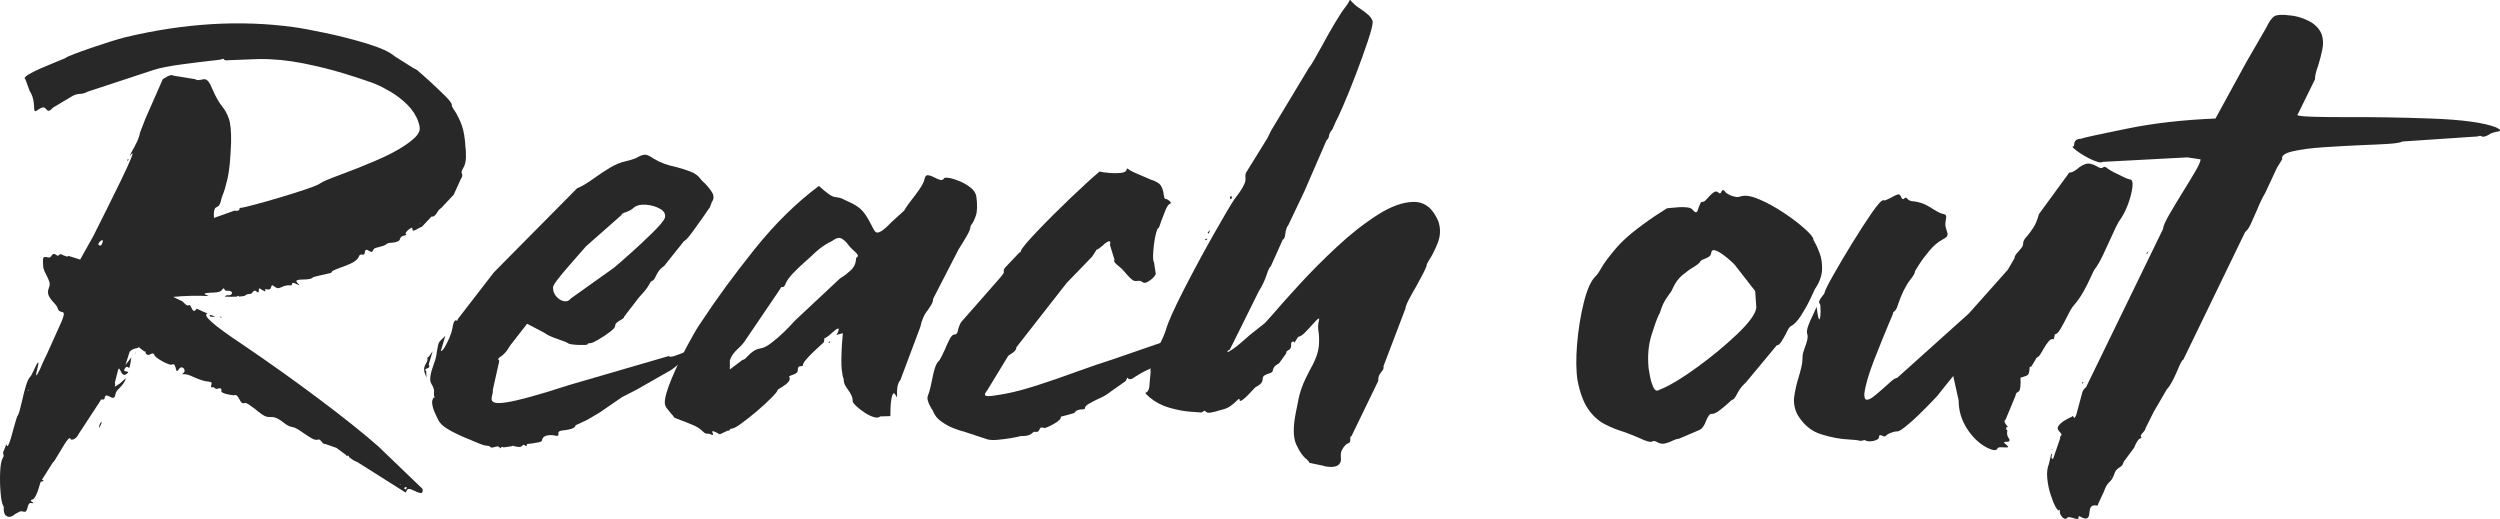
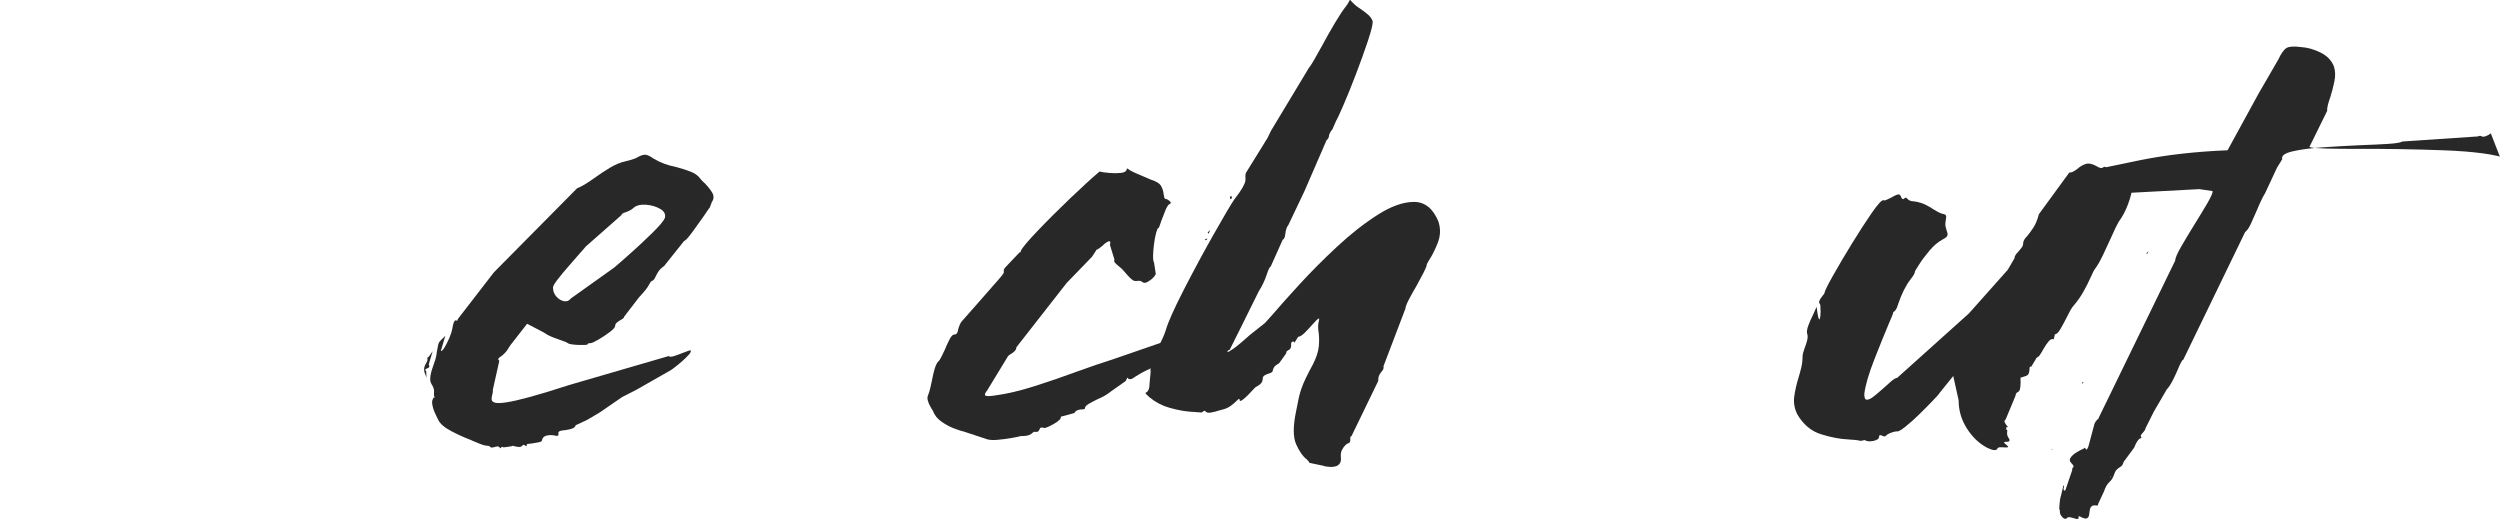
<svg xmlns="http://www.w3.org/2000/svg" id="Layer_2" data-name="Layer 2" viewBox="0 0 868.41 180.26">
  <defs>
    <style>
      .cls-1 {
        fill: #282828;
        stroke-width: 0px;
      }
    </style>
  </defs>
  <g id="Layer_3" data-name="Layer 3">
    <g>
-       <path class="cls-1" d="M8.79,27.57c-.46-.39-.13-.93.98-1.61,1.11-.68,2.55-1.42,4.35-2.2,1.79-.78,3.5-1.5,5.13-2.15,1.11-.45,2.02-.83,2.73-1.12.72-.29,1.11-.5,1.17-.63.2-.13,1.09-.5,2.69-1.12,1.59-.62,3.53-1.32,5.81-2.1,2.28-.78,4.51-1.51,6.69-2.2,2.18-.68,3.92-1.19,5.22-1.51,20.44-4.88,39.91-6.05,58.4-3.52,2.47.33,6.18,1.01,11.13,2.05,4.95,1.04,9.77,2.28,14.45,3.71,4.69,1.43,7.88,2.9,9.57,4.39l6.35,4,1.46.78.29.29c.72.59,2,1.73,3.86,3.42,1.86,1.69,3.65,3.39,5.37,5.08,1.72,1.69,2.55,2.8,2.49,3.32-.07.26.16.78.68,1.56.72.98,1.48,2.38,2.29,4.2.81,1.82,1.35,4.07,1.61,6.74.06.39.1.85.1,1.37.2,1.37.28,2.82.24,4.35-.03,1.53-.38,2.82-1.03,3.86-.2.33-.33.59-.39.78-.07.2-.1.38-.1.54s.03.31.1.44c.06.13.11.26.15.39.03.13.02.33-.05.59-.07.26-.23.59-.49.98l-2.44,5.37-4.3,4.59c-.52.33-.98.81-1.37,1.46-.26.46-.55.85-.88,1.17s-.72.46-1.17.39l-3.32,3.52-1.07.49c-.33.2-.6.36-.83.49-.23.13-.46.23-.68.29-.23.07-.41.08-.54.05-.13-.03-.2-.21-.2-.54.06-.33-.03-.46-.29-.39-.26.07-.57.24-.93.54-.36.29-.65.59-.88.88-.23.29-.31.5-.24.63.26.2.34.33.24.39-.1.07-.28.13-.54.2-.33.07-.63.16-.93.29-.29.13-.5.36-.63.68-.13.59-.47.98-1.03,1.17-.55.2-1.16.33-1.81.39-.52,0-.96.05-1.32.15-.36.1-.67.28-.93.54-.13.13-.36.24-.68.34-.33.1-.72.21-1.17.34-.59.13-1.12.28-1.61.44-.49.16-.77.41-.83.73-.2.46-.42.67-.68.63-.26-.03-.52-.15-.78-.34-.26-.13-.49-.24-.68-.34s-.38-.06-.54.1-.28.54-.34,1.12c-.07.26-.18.41-.34.44-.16.03-.34.02-.54-.05-.2,0-.39.02-.59.05-.2.03-.33.18-.39.44-.39.98-1.21,1.77-2.44,2.39-1.24.62-2.54,1.16-3.91,1.61-.91.33-1.69.63-2.34.93-.65.29-.98.6-.98.93l-6.25,1.46c-.33.39-.85.63-1.56.73-.72.1-1.43.15-2.15.15-.91,0-1.56.08-1.95.24-.39.16-.33.5.2,1.03.33.33.52.54.59.63.06.1.03.11-.1.05-.13-.06-.29-.13-.49-.2-.26-.13-.54-.26-.83-.39-.29-.13-.55-.2-.78-.2s-.34.13-.34.39c-.07.26-.13.41-.2.44-.07.03-.2.05-.39.05-.26-.06-.67-.06-1.22,0-.55.07-1.32.33-2.29.78-.46.2-.85.23-1.17.1-.33-.13-.62-.29-.88-.49-.2-.2-.36-.33-.49-.39-.13-.06-.26-.05-.39.05-.13.1-.23.34-.29.73-.13.39-.36.6-.68.63-.33.03-.62.02-.88-.05-.2-.06-.33-.08-.39-.05-.07.03-.1.11-.1.24.13.26.16.42.1.49s-.21.03-.44-.1c-.23-.13-.47-.26-.73-.39-.2-.13-.38-.24-.54-.34-.16-.1-.29-.15-.39-.15s-.15.03-.15.1c0,.52-.03.88-.1,1.07-.07.2-.15.28-.24.24-.1-.03-.21-.11-.34-.24-.13-.13-.28-.24-.44-.34-.16-.1-.34-.1-.54,0s-.42.31-.68.63c-.13.2-.23.33-.29.39-.46,0-.75.03-.88.1-.2,0-.39.03-.59.1-.2.07-.46.23-.78.49-.52.13-1.21.23-2.05.29,0-.13-.05-.23-.15-.29-.1-.06-.24,0-.44.2-.07,0-.13.03-.2.1-1.17.07-2.54.07-4.1,0,.06-.13.18-.24.34-.34.16-.1.34-.15.54-.15.65.07,1.11-.03,1.37-.29s.29-.54.1-.83-.68-.44-1.46-.44c-.33.07-.57.03-.73-.1-.16-.13-.28-.29-.34-.49-.07-.06-.13-.13-.2-.2-.07-.06-.16-.03-.29.1s-.33.36-.59.68c-.26.26-.75.44-1.46.54-.72.1-1.46.15-2.25.15-.65.07-1.17.11-1.56.15-.39.03-.54.13-.44.29.1.16.57.41,1.42.73-4.23-.2-8.37-.1-12.4.29,1.11.52,2.18,1.04,3.22,1.56l.59.59c.33.33.6.55.83.68.23.13.41.18.54.15.13-.03.23-.08.29-.15h.2l.2.1c.06.07.2.29.39.68.26.59.49.96.68,1.12.2.16.37.2.54.1.16-.1.31-.24.44-.44l.29-.29c1.37.65,2.6,1.21,3.71,1.66-1.95.52,2.08,4.1,12.11,10.74,8.85,5.99,17.61,12.22,26.27,18.7,8.66,6.48,15.69,12.09,21.09,16.85l15.23,14.65c.13.98-.07,1.45-.59,1.42-.52-.03-1.17-.24-1.95-.63-.65-.33-1.24-.57-1.76-.73-.52-.16-.91-.02-1.17.44l-.39.78-16.7-10.55-1.46-.68-1.46-1.07c-.07-.26-.15-.42-.24-.49-.1-.07-.18-.08-.24-.05-.07.03-.13.05-.2.05-.07.06-.13.1-.2.1s-.1-.02-.1-.05v-.24l-3.42-2.54-3.91-1.37c-.2.07-.41.02-.63-.15-.23-.16-.44-.37-.63-.63-.2-.26-.39-.47-.59-.63-.2-.16-.36-.21-.49-.15-.65.26-1.43.13-2.34-.39-.91-.52-1.89-1.14-2.93-1.86-.72-.52-1.4-.98-2.05-1.37-.65-.39-1.24-.62-1.76-.68-1.04-.2-2.05-.72-3.03-1.56-.65-.52-1.37-.99-2.15-1.42-.78-.42-1.73-.6-2.83-.54-.72.07-1.53-.21-2.44-.83-.91-.62-1.82-1.32-2.73-2.1-.78-.59-1.46-1.07-2.05-1.46s-1.01-.55-1.27-.49c-.46.2-.83.16-1.12-.1-.29-.26-.54-.62-.73-1.07-.26-.52-.54-.94-.83-1.27-.29-.33-.7-.39-1.22-.2-.07,0-.33-.03-.78-.1-.46-.06-.96-.16-1.51-.29-.55-.13-1.04-.29-1.46-.49-.42-.2-.6-.42-.54-.68.06-.33.05-.55-.05-.68-.1-.13-.24-.2-.44-.2s-.39.03-.59.1c-.2.07-.39.1-.59.1s-.36-.06-.49-.2c-.26-.26-.49-.39-.68-.39h-.49c-.07.07-.13.1-.2.1s-.1-.05-.1-.15.03-.24.1-.44c.2-.65.21-1.04.05-1.17-.16-.13-.5-.23-1.03-.29-.98,0-2.6-.49-4.88-1.46-1.04-.52-1.89-.85-2.54-.98-.65-.13-1.11-.16-1.37-.1-.2,0-.29-.02-.29-.05s.06-.11.2-.24.26-.23.39-.29c.26-.33.31-.68.15-1.07-.16-.39-.42-.63-.78-.73-.36-.1-.73.11-1.12.63-.2.33-.38.52-.54.59-.16.07-.28,0-.34-.2-.07-.2-.13-.42-.2-.68-.07-.46-.21-.85-.44-1.17-.23-.33-.57-.36-1.03-.1-.26.07-.85-.1-1.76-.49-.91-.39-1.79-.86-2.64-1.42-.85-.55-1.33-.99-1.46-1.32-.2-.46-.41-.68-.63-.68s-.47.07-.73.2c-.2.13-.41.23-.63.29-.23.07-.44.03-.63-.1-.2-.13-.34-.26-.44-.39-.1-.13-.15-.23-.15-.29s.03-.13.1-.2v-.15s-.03-.05-.1-.05h-.39l-2.25-1.76.29.49c-1.04.13-1.84.38-2.39.73-.55.36-.83.67-.83.93l-1.37,4.3,2.05-2.64c-.13.98-.24,1.73-.34,2.25-.1.52-.18.88-.24,1.07-.07.2-.15.29-.24.29s-.18-.03-.24-.1c-.07-.06-.16-.13-.29-.2-.13-.06-.26-.06-.39,0-.13.07-.29.23-.49.49-.2.33-.28.57-.24.73.03.16.13.26.29.29.16.03.34.05.54.05.13.07.26.11.39.15.13.03.18.1.15.2-.03.1-.18.24-.44.44-.39.33-.73.46-1.03.39-.29-.06-.54-.24-.73-.54s-.36-.6-.49-.93c-.13-.26-.24-.46-.34-.59-.1-.13-.2-.13-.29,0-.1.13-.21.46-.34.98l-.98,3.91c.13.2.18.38.15.54-.03.16-.08.31-.15.44v.24s.05.03.15,0c.1-.03.28-.15.54-.34.26-.2.62-.42,1.07-.68l2.05-1.86c-.13.65-.41,1.27-.83,1.86-.42.59-.9,1.14-1.42,1.66-.78.72-1.21,1.33-1.27,1.86-.13.65-.29,1.07-.49,1.27s-.44.24-.73.15-.6-.24-.93-.44c-.39-.2-.73-.31-1.03-.34-.29-.03-.5.24-.63.83,0,.26-.08.42-.24.49-.16.07-.34.1-.54.1-.2-.06-.36-.06-.49,0-.13.07-.2.2-.2.39l-7.42,11.33c-.39.78-.8,1.33-1.22,1.66-.42.33-.8.5-1.12.54-.33.03-.52-.02-.59-.15-.13-.46-.39-.49-.78-.1s-.85,1.01-1.37,1.86c-.52.85-1.07,1.76-1.66,2.73-.52.85-.99,1.63-1.42,2.34-.42.72-.77,1.17-1.03,1.37l-3.71,5.86c.33.13.5.23.54.29.03.06,0,.13-.1.2-.1.06-.24.1-.44.1-.13.06-.24.11-.34.15-.1.03-.15.08-.15.15-.33,1.11-.62,2.05-.88,2.83-.26.78-.55,1.46-.88,2.05-.33.59-.62.94-.88,1.07-.39.06-.62.16-.68.29-.07.13-.03.26.1.39s.29.23.49.29l.2.2c.06.06.05.11-.05.15-.1.03-.28.02-.54-.05-.46-.07-.78.06-.98.39-.2.33-.33.72-.39,1.17-.13.52-.29.93-.49,1.22s-.59.34-1.17.15c-.46-.13-.9-.08-1.32.15-.42.23-.86.47-1.32.73-.39.33-.78.59-1.17.78s-.81.26-1.27.2h.1c-.72-.2-1.17-.55-1.37-1.07-.2-.52-.29-1.04-.29-1.56.07-.52.03-.88-.1-1.07-.46-.72-.78-2.26-.98-4.64C0,168.8-.05,166.41.05,164c.1-2.41.41-4.07.93-4.98.2-.26.29-.49.29-.68s-.03-.36-.1-.49c-.06-.2-.1-.39-.1-.59s.1-.46.29-.78l.88-2.25c.13.78.33.94.59.49.26-.46.57-1.27.93-2.44.36-1.17.7-2.41,1.03-3.71.26-.98.5-1.82.73-2.54.23-.72.37-1.17.44-1.37.33-.39.62-1.09.88-2.1.26-1.01.55-2.2.88-3.56.39-1.76.81-3.4,1.27-4.93.46-1.53.94-2.59,1.46-3.17.13-.06.29-.29.49-.68l.68-1.37c.26-.59.52-1.14.78-1.66.26-.52.49-.89.68-1.12.2-.23.29-.21.29.05s-.13.91-.39,1.95c-.33,1.24-.47,1.97-.44,2.2.03.23.18.13.44-.29.26-.42.57-1.01.93-1.76.36-.75.7-1.55,1.03-2.39.33-.65.6-1.24.83-1.76.23-.52.37-.81.44-.88l5.18-11.52c.39-.98.63-1.69.73-2.15.1-.46.06-.76-.1-.93-.16-.16-.38-.24-.63-.24-.26-.06-.52-.18-.78-.34-.26-.16-.46-.47-.59-.93-.13-.52-.52-1.11-1.17-1.76-.72-.72-1.32-1.51-1.81-2.39s-.5-1.87-.05-2.98c.33-.72.36-1.45.1-2.2-.26-.75-.59-1.48-.98-2.2-.52-.91-.88-1.76-1.07-2.54-.13-1.37-.16-2.31-.1-2.83.06-.52.21-.81.44-.88.23-.06.5-.06.83,0,.26.13.55.18.88.15.33-.03.62-.28.88-.73.2-.26.37-.42.54-.49.16-.06.33-.06.49,0,.16.07.31.16.44.29.2.13.39.23.59.29.2.07.36-.03.49-.29.2-.2.42-.26.68-.2.26.07.55.2.88.39.33.13.63.24.93.34s.57.05.83-.15l4,1.27,4.59-8.2,1.07-2.15c.98-1.95,2.26-4.52,3.86-7.71,1.59-3.19,3.16-6.36,4.69-9.52,1.53-3.16,2.67-5.65,3.42-7.47.75-1.82.76-2.31.05-1.46-.39.46-.54.59-.44.39s.31-.62.63-1.27c.59-.98,1.19-2.12,1.81-3.42.62-1.3.99-2.41,1.12-3.32l1.86-4.79,6.05-13.77c.2-.13.42-.26.68-.39.46-.33.98-.6,1.56-.83.59-.23,1.14-.21,1.66.05l7.23,1.17c.46.26.88.38,1.27.34.39-.03.75-.08,1.07-.15.39-.13.78-.18,1.17-.15.39.03.8.31,1.22.83.42.52.89,1.43,1.42,2.73,1.17,2.67,2.28,4.62,3.32,5.86.98,1.17,1.76,2.59,2.34,4.25s.85,4.41.78,8.25c-.2,5.66-.6,9.83-1.22,12.5-.62,2.67-1.16,4.53-1.61,5.57-.26.65-.46,1.24-.59,1.76-.13.65-.28,1.16-.44,1.51-.16.36-.34.62-.54.78-.2.16-.36.28-.49.34-.26.07-.47.2-.63.39-.16.2-.29.55-.39,1.07-.1.52-.11,1.3-.05,2.34l7.13-2.54c.46.07.8.08,1.03.05.23-.03.39-.1.49-.2s.16-.18.2-.24c.03-.06.05-.16.05-.29v-.15s.03-.06.1-.1c.06-.03.2-.05.39-.05.39,0,1.89-.34,4.49-1.03,2.6-.68,5.6-1.53,8.98-2.54,3.38-1.01,6.43-1.97,9.13-2.88,2.7-.91,4.35-1.59,4.93-2.05.65-.52,3.03-1.53,7.13-3.03,3.71-1.37,7.71-2.96,12.01-4.79,4.3-1.82,7.78-3.65,10.45-5.47,1.89-1.3,3.19-2.39,3.91-3.27.72-.88,1.07-1.68,1.07-2.39s-.16-1.5-.49-2.34v-.1c-.78-2.21-2.07-4.2-3.86-5.96-1.79-1.76-3.68-3.22-5.66-4.39-1.99-1.17-3.73-2.07-5.22-2.69-1.5-.62-2.34-.93-2.54-.93-.07,0-.33-.1-.78-.29-1.43-.52-4.17-1.4-8.2-2.64-4.04-1.24-8.66-2.38-13.87-3.42-5.21-1.04-10.35-1.53-15.43-1.46l-10.16.39c-.52.07-.9.08-1.12.05-.23-.03-.39-.08-.49-.15-.1-.06-.18-.13-.24-.2,0-.06-.03-.11-.1-.15-.07-.03-.18-.03-.34,0-.16.03-.41.11-.73.24-.2.07-1.24.2-3.12.39-3,.33-6.53.77-10.6,1.32-4.07.55-7.15,1.16-9.23,1.81l-23.14,7.62c-.91.52-1.86.78-2.83.78-.98.07-1.89.36-2.73.88l-6.54,3.91c-.46.52-.83.85-1.12.98-.29.13-.52.15-.68.05-.16-.1-.31-.24-.44-.44-.2-.2-.39-.37-.59-.54-.2-.16-.49-.2-.88-.1s-.91.38-1.56.83c-.59.46-.94.57-1.07.34-.13-.23-.2-.7-.2-1.42,0-.65-.1-1.48-.29-2.49-.2-1.01-.62-2.03-1.27-3.08l-1.46-4ZM9.67,135.87c.06,0,.15-.05.24-.15s.15-.24.15-.44l-.39.59ZM35.45,84.6c.26-.59.34-.94.24-1.07-.1-.13-.26-.13-.49,0-.23.13-.46.33-.68.59-.23.26-.34.5-.34.73s.2.38.59.44c.13,0,.26-.05.39-.15.13-.1.23-.28.29-.54ZM34.47,147.98c.06-.33.18-.63.34-.93.16-.29.29-.46.39-.49.1-.03.11.11.05.44-.07.33-.36.91-.88,1.76l.1-.78ZM39.94,135.38c.13,0,.26-.03.39-.1l-.39.1ZM44.73,55.31c-.33.78-.49.81-.49.1l.49-.1ZM47.27,122.79c-.13,0-.23-.05-.29-.15-.07-.1-.1-.18-.1-.24l.39.39ZM73.44,110.04c-.26-.03-.42-.11-.49-.24-.07-.13-.1-.29-.1-.49.72.26,1.37.46,1.95.59-.65.13-1.11.18-1.37.15ZM76.27,109.99c.2-.06.46.03.78.29-.13.07-.24.08-.34.05-.1-.03-.18-.11-.24-.24-.07,0-.13-.03-.2-.1ZM139.26,168.2l-.49.1c.06.06.15.1.24.1s.18-.07.24-.2ZM141.11,169.86c.13-.26.18-.44.15-.54-.03-.1-.11-.15-.24-.15s-.26.05-.39.15c-.13.1-.2.2-.2.29s.06.21.2.34c.06.06.15.08.24.05.1-.03.18-.08.24-.15ZM146.09,77.57l-.49.29c.13,0,.23-.02.29-.05.06-.03.13-.11.2-.24Z" />
      <path class="cls-1" d="M148.83,124.06l1.46-2.05-1.37,4.59c.2.33.26.59.2.78-.06.2-.2.34-.39.44s-.39.18-.59.24c-.13.07-.24.13-.34.2-.1.07-.13.15-.1.24.03.1.15.21.34.34l.1,2.34c-.13-.39-.26-.75-.39-1.07-.26-.52-.41-1.09-.44-1.71-.03-.62.18-1.32.63-2.1.33-.52.5-.93.54-1.22.03-.29.02-.5-.05-.63,0-.13.02-.23.05-.29.03-.06.15-.1.34-.1ZM150.59,138.12h.44s.02-.03-.05-.1-.13-.26-.2-.59c-.06-.33-.06-.78,0-1.37,0-.52-.06-.94-.2-1.27-.13-.33-.26-.62-.39-.88-.26-.33-.47-.75-.63-1.27-.16-.52-.16-1.29,0-2.29.16-1.01.57-2.39,1.22-4.15.52-1.37.85-2.73.98-4.1.13-.85.28-1.61.44-2.29.16-.68.44-1.19.83-1.51l1.66-1.66-1.56,5.27c.26.13.67-.24,1.22-1.12.55-.88,1.11-1.95,1.66-3.22.55-1.27.93-2.42,1.12-3.47.13-.78.26-1.37.39-1.76.13-.39.26-.67.39-.83.13-.16.26-.24.39-.24s.23.03.29.1h.2c.06,0,.11-.03.15-.1.03-.06.05-.2.05-.39l12.6-16.31,28.91-29.2c1.43-.52,3.42-1.69,5.96-3.52,1.69-1.24,3.48-2.42,5.37-3.56,1.89-1.14,3.74-1.9,5.57-2.29,2.21-.52,3.74-1.07,4.59-1.66.78-.39,1.5-.59,2.15-.59s1.63.46,2.93,1.37c2.28,1.37,4.92,2.34,7.91,2.93,1.76.46,3.38.98,4.88,1.56,1.5.59,2.6,1.37,3.32,2.34.26.39.68.85,1.27,1.37,1.04.98,1.97,2.08,2.78,3.32.81,1.24.83,2.41.05,3.52l-.78,2.05c-.07,0-.28.26-.63.78-.36.52-.8,1.17-1.32,1.95-.85,1.17-1.73,2.41-2.64,3.71-.91,1.3-1.76,2.44-2.54,3.42s-1.37,1.53-1.76,1.66l-6.93,8.69c-.85.59-1.48,1.19-1.9,1.81-.42.62-.77,1.22-1.03,1.81-.33.78-.68,1.27-1.07,1.46-.26.07-.47.2-.63.39-.16.2-.34.49-.54.88-.39.91-1.56,2.41-3.52,4.49l-5.18,6.74c0,.2-.11.39-.34.59-.23.2-.54.39-.93.59-.46.26-.88.55-1.27.88-.39.33-.59.72-.59,1.17s-.62,1.16-1.86,2.1c-1.24.94-2.56,1.82-3.96,2.64-1.4.81-2.29,1.22-2.69,1.22-.33,0-.59.03-.78.1-.2.07-.29.16-.29.29s-.31.21-.93.24c-.62.03-1.35.03-2.2,0-.85-.03-1.61-.1-2.29-.2s-1.12-.21-1.32-.34c-.39-.33-1.21-.68-2.44-1.07-.98-.33-2-.7-3.08-1.12-1.07-.42-2-.93-2.78-1.51l-5.96-3.12-5.86,7.52c-.72,1.24-1.38,2.17-2,2.78s-1.12,1.03-1.51,1.22c-.33.26-.54.47-.63.63-.1.16.02.41.34.73l-2.25,10.06c.06.52,0,1.11-.2,1.76-.2.59-.26,1.14-.2,1.66.06.52.47.88,1.22,1.07.75.2,2.08.15,4-.15,1.92-.29,4.62-.91,8.11-1.86,3.48-.94,8.02-2.33,13.62-4.15l34.57-10.06c.26.33.89.33,1.9,0,1.01-.33,2.07-.72,3.17-1.17.65-.26,1.22-.47,1.71-.63.49-.16.76-.21.83-.15.2.26-.02.75-.63,1.46-.62.72-1.42,1.5-2.39,2.34-.98.85-1.87,1.58-2.69,2.2-.81.62-1.25.93-1.32.93l-12.01,6.84-4.79,2.44-7.81,5.37-4.49,2.64-3.81,1.76c-.13.46-.44.8-.93,1.03-.49.23-1.03.39-1.61.49s-1.04.18-1.37.24h-.29c-.59.07-1.03.16-1.32.29-.29.13-.46.29-.49.49-.03.2-.02.36.05.49,0,.13-.02.24-.05.34-.03.1-.1.18-.2.24-.1.07-.31.1-.63.1-.07-.06-.34-.13-.83-.2-.49-.06-1.03-.08-1.61-.05-.59.03-1.11.18-1.56.44-.46.26-.75.72-.88,1.37-.07.33-.47.55-1.22.68-.75.13-1.51.26-2.29.39-.52.07-.94.11-1.27.15-.33.03-.49.11-.49.24,0,.26-.02.42-.05.49-.03.07-.1.08-.2.05-.1-.03-.21-.11-.34-.24-.13-.06-.28-.13-.44-.2-.16-.06-.28-.03-.34.1-.39.46-.85.67-1.37.63-.52-.03-1.01-.11-1.46-.24-.26-.06-.49-.11-.68-.15-.2-.03-.33.02-.39.15l-2.83.39c-.13-.13-.26-.2-.39-.2s-.23.03-.29.1c-.07.06-.13.13-.2.2,0,.06-.03.11-.1.15-.07.03-.11.05-.15.05s-.08-.07-.15-.2c-.2-.33-.47-.47-.83-.44-.36.03-.7.11-1.03.24-.33.06-.62.11-.88.15-.26.03-.46-.05-.59-.24-.13-.13-.28-.23-.44-.29-.16-.06-.38-.1-.63-.1-.33,0-.81-.1-1.46-.29-.65-.2-1.56-.55-2.73-1.07-.39-.13-.91-.36-1.56-.68-1.95-.72-4.15-1.71-6.59-2.98s-3.99-2.59-4.64-3.96c-.59-1.17-1.04-2.15-1.37-2.93s-.55-1.56-.68-2.34c-.13-.78-.1-1.37.1-1.76l.29-.68ZM203.42,85.68c0,.07-.65.81-1.95,2.25-1.11,1.3-2.39,2.78-3.86,4.44s-2.75,3.21-3.86,4.64c-1.11,1.43-1.66,2.38-1.66,2.83,0,1.24.39,2.29,1.17,3.17s1.66,1.42,2.64,1.61,1.79-.13,2.44-.98l14.94-10.64c1.17-.98,3.09-2.65,5.76-5.03,2.67-2.38,5.22-4.77,7.67-7.18,2.44-2.41,3.86-4.1,4.25-5.08.33-1.3-.23-2.36-1.66-3.17-1.43-.81-3.06-1.29-4.88-1.42-1.82-.13-3.19.16-4.1.88-.65.59-1.24.99-1.76,1.22-.52.23-.94.41-1.27.54-.39.07-.7.18-.93.34-.23.16-.44.41-.63.73l-12.3,10.84Z" />
-       <path class="cls-1" d="M243.07,112.63c5.6-8.53,11.96-17.24,19.09-26.12s14.57-16.19,22.31-21.92c1.3,1.17,2.33,2.04,3.08,2.59.75.55,1.33.91,1.76,1.07.42.16.83.24,1.22.24.39.07.8.15,1.22.24.42.1.99.34,1.71.73.52.26,1.01.49,1.46.68,1.63.72,2.98,1.55,4.05,2.49,1.07.94,2.26,2.69,3.56,5.22.2.33.36.65.49.98.39.85.78,1.43,1.17,1.76.39.33,1.01.24,1.86-.24.85-.49,2.08-1.58,3.71-3.27l4.3-3.91c.33-.65,1.11-1.79,2.34-3.42,1.04-1.3,2.03-2.64,2.98-4,.94-1.37,1.51-2.47,1.71-3.32.2-1.11.62-1.63,1.27-1.56.65.07,1.4.33,2.25.78.72.39,1.37.67,1.95.83.59.16,1.04-.02,1.37-.54.2-.26.83-.29,1.9-.1s2.29.59,3.66,1.17,2.6,1.32,3.71,2.2c1.11.88,1.76,1.9,1.95,3.08.39,3,.33,5.22-.2,6.69-.52,1.46-1.01,2.46-1.46,2.98-.26.33-.39.59-.39.78,0,.65-.39,1.66-1.17,3.03s-1.53,2.6-2.25,3.71c-.65,1.04-1.01,1.66-1.07,1.86l-8.5,16.5c0,.65-.18,1.29-.54,1.9-.36.62-.77,1.25-1.22,1.9-1.3,1.56-2.18,3.52-2.64,5.86l-6.93,18.46c-.59.72-.94,1.58-1.07,2.59-.13,1.01-.16,1.87-.1,2.59,0,.39-.02.65-.05.78-.03.13-.11.03-.24-.29-.46-.91-.81-1.2-1.07-.88-.26.33-.47.98-.63,1.95-.16.98-.26,2.02-.29,3.12-.03,1.11-.05,2.02-.05,2.73l-3.52.1c-.46.46-1.19.54-2.2.24-1.01-.29-2.08-.81-3.22-1.56-1.14-.75-2.12-1.51-2.93-2.29-.81-.78-1.22-1.33-1.22-1.66,0-.78-.16-1.5-.49-2.15-.33-.65-.68-1.24-1.07-1.76-.46-.59-.83-1.17-1.12-1.76s-.44-1.24-.44-1.95c0-.06-.03-.2-.1-.39-.2-.33-.39-1.37-.59-3.12s-.16-4.72.1-8.89l.29-3.61-2.25.59c.06-.06.18-.24.34-.54.16-.29.29-.6.39-.93.1-.33.11-.55.05-.68-.07-.13-.28-.1-.63.1-.36.2-.93.65-1.71,1.37-.72.65-1.25,1.09-1.61,1.32-.36.23-.6.38-.73.44-.13,0-.21.02-.24.05s-.05.08-.05.15v.39c-.07.13-.1.39-.1.78-.07.13-.55.59-1.46,1.37-.72.65-1.53,1.42-2.44,2.29-.91.88-1.71,1.73-2.39,2.54-.68.81-1.03,1.42-1.03,1.81,0,.2-.07.31-.2.34-.13.03-.26.05-.39.05-.2,0-.38.02-.54.05-.16.03-.31.13-.44.29-.13.16-.2.44-.2.83,0,.65-.24,1.11-.73,1.37-.49.26-.96.46-1.42.59-.26.13-.49.23-.68.29-.2.07-.23.2-.1.39.2.46.15.91-.15,1.37-.29.46-.72.88-1.27,1.27-.55.39-1.09.75-1.61,1.07-.33.2-.59.36-.78.49-.2.13-.29.23-.29.29,0,.33-.7,1.21-2.1,2.64-1.4,1.43-3.06,2.96-4.98,4.59-1.92,1.63-3.73,3.06-5.42,4.3-1.69,1.24-2.83,1.86-3.42,1.86-.26,0-.44.05-.54.15s-.15.18-.15.24-.03.13-.1.2-.13.1-.2.1h-.39l-2.54,1.17c-.07.13-.23.13-.49,0-.26-.13-.55-.29-.88-.49-.33-.13-.62-.26-.88-.39-.26-.13-.44-.15-.54-.05s-.05.38.15.83c.13.26.11.41-.05.44-.16.03-.5-.08-1.03-.34-.2-.06-.36-.1-.49-.1h-.39c-.13,0-.28-.02-.44-.05-.16-.03-.36-.13-.59-.29-.23-.16-.54-.44-.93-.83-.78-.72-1.87-1.37-3.27-1.95-1.4-.59-2.72-1.11-3.96-1.56-.72-.26-1.3-.49-1.76-.68-.46-.2-.68-.33-.68-.39,0-.2-.29-.59-.88-1.17-.46-.52-.94-1.12-1.46-1.81-.52-.68-.78-1.35-.78-2,0-1.82.81-4.67,2.44-8.54,1.63-3.87,3.4-7.6,5.32-11.18,1.92-3.58,3.37-6.09,4.35-7.52ZM295.7,86.26c-.33-.33-.68-.75-1.07-1.27-.65-.91-1.4-1.61-2.25-2.1-.85-.49-1.92-.24-3.22.73-.39.26-.81.49-1.27.68-.52.26-1.3.75-2.34,1.46-1.04.72-2.54,2.02-4.49,3.91-.59.52-1.21,1.07-1.86,1.66-1.24,1.11-2.44,2.26-3.61,3.47-1.17,1.21-2.02,2.33-2.54,3.37-.2.52-.38.9-.54,1.12-.16.23-.31.36-.44.39-.13.03-.23.05-.29.05-.07-.06-.15-.08-.24-.05-.1.03-.2.11-.29.24-.1.13-.21.33-.34.59l-11.52,16.99c-.85,1.37-1.79,2.51-2.83,3.42-.65.59-1.24,1.21-1.76,1.86-.52.65-.94,1.46-1.27,2.44v3.12l4.39-3.32c.46,0,1.04-.42,1.76-1.27.52-.59,1.17-1.16,1.95-1.71.78-.55,1.66-.89,2.64-1.03.98-.13,2.23-.78,3.76-1.95,1.53-1.17,3.03-2.47,4.49-3.91,1.46-1.43,2.55-2.57,3.27-3.42l.68-.68,15.14-14.16c0-.06.23-.23.68-.49.91-.52,1.97-1.33,3.17-2.44,1.2-1.11,1.84-2.47,1.9-4.1,0-.13.03-.23.1-.29l.2-.2c.13-.06.23-.16.29-.29.06-.13.06-.29,0-.49-.07-.2-.28-.47-.63-.83-.36-.36-.9-.86-1.61-1.51ZM288.38,118.88c-.78.46-.81.33-.1-.39l.1.39Z" />
      <path class="cls-1" d="M402.34,79.23c-.2,0-.44.54-.73,1.61s-.54,2.34-.73,3.81-.31,2.82-.34,4.05c-.03,1.24.08,2.08.34,2.54l.59,3.91c0,.13-.15.39-.44.78s-.68.78-1.17,1.17-.98.7-1.46.93c-.49.23-.9.28-1.22.15-.52-.39-.96-.6-1.32-.63-.36-.03-.67-.02-.93.05-.26.07-.57.05-.93-.05-.36-.1-.81-.41-1.37-.93-.55-.52-1.35-1.4-2.39-2.64-.39-.46-.88-.91-1.46-1.37-.59-.46-1.06-.88-1.42-1.27-.36-.39-.44-.78-.24-1.17l-1.56-5.08c.2-.78.16-1.2-.1-1.27-.26-.06-.63.07-1.12.39-.49.33-.99.75-1.51,1.27-.46.33-.85.62-1.17.88-.33.26-.55.36-.68.29l-1.66,2.54-8.79,9.08-17.48,22.36c0,.52-.24,1.01-.73,1.46-.49.46-.99.81-1.51,1.07-.46.33-.68.52-.68.59l-7.13,11.72c-.85,1.04-1.07,1.69-.68,1.95.39.26,1.59.23,3.61-.1,3.91-.52,8.37-1.58,13.38-3.17,5.01-1.59,9.99-3.3,14.94-5.13,4.49-1.63,8.5-2.99,12.01-4.1l19.24-6.64c.65-.2,1.03-.2,1.12,0s.02.47-.24.83c-.26.36-.59.77-.98,1.22-.39.39-.73.78-1.03,1.17s-.44.72-.44.98c0,.2-.2.42-.59.68-.33.26-.68.6-1.07,1.03-.39.42-.68.99-.88,1.71-.26.78-.65,1.35-1.17,1.71-.52.36-1.17.7-1.95,1.03-1.04.46-2.38,1.21-4,2.25-.59.46-1.04.72-1.37.78-.33.07-.57.07-.73,0-.16-.06-.28-.16-.34-.29,0-.06-.03-.11-.1-.15-.07-.03-.11-.02-.15.05-.03.07-.1.18-.2.34-.1.16-.21.41-.34.73l-5.27,3.71c-1.17.98-2.7,1.86-4.59,2.64-1.17.59-2.18,1.12-3.03,1.61-.85.49-1.27.99-1.27,1.51,0,.13-.1.23-.29.29-.2.07-.46.1-.78.1-.46,0-.93.08-1.42.24-.49.16-.9.5-1.22,1.03l-4.69,1.27c.13.33-.05.72-.54,1.17-.49.46-1.11.9-1.86,1.32-.75.42-1.45.78-2.1,1.07-.65.29-1.07.41-1.27.34-.39-.13-.7-.18-.93-.15-.23.03-.39.11-.49.24-.1.13-.18.29-.24.49-.07.2-.2.39-.39.59s-.59.26-1.17.2c-.2-.06-.34-.06-.44,0-.1.07-.21.16-.34.29-.2.26-.59.52-1.17.78-.59.26-1.56.39-2.93.39h-.1c-.33.13-1.3.34-2.93.63-1.63.29-3.35.52-5.18.68-1.82.16-3.22.02-4.2-.44l-7.71-2.54h-.1c-.33-.06-1.22-.36-2.69-.88-1.46-.52-2.96-1.3-4.49-2.34-1.53-1.04-2.59-2.34-3.17-3.91,0-.06-.06-.16-.2-.29-.2-.33-.46-.78-.78-1.37-.33-.59-.59-1.24-.78-1.95-.2-.72-.13-1.4.2-2.05.46-1.24.88-2.9,1.27-4.98.26-1.43.57-2.75.93-3.96.36-1.2.77-2.03,1.22-2.49.33-.26.68-.78,1.07-1.56s.81-1.66,1.27-2.64c.52-1.3,1.06-2.47,1.61-3.52.55-1.04,1.06-1.59,1.51-1.66.52,0,.88-.16,1.07-.49.2-.33.33-.75.39-1.27.13-.52.33-1.09.59-1.71.26-.62.72-1.25,1.37-1.9l5.08-5.76,7.62-8.69c.39-.46.68-.83.88-1.12s.31-.52.34-.68c.03-.16.02-.28-.05-.34,0-.13.02-.29.05-.49.03-.2.16-.44.39-.73.23-.29.6-.7,1.12-1.22l3.91-4.1c.13,0,.24-.05.34-.15s.15-.24.15-.44c.46-1.04,2.42-3.38,5.91-7.03,3.48-3.65,7.31-7.45,11.47-11.43,4.17-3.97,7.49-7,9.96-9.08.78.2,1.89.36,3.32.49,1.43.13,2.77.13,4,0,1.24-.13,1.92-.49,2.05-1.07.06-.33.13-.49.2-.49s.2.07.39.2c.33.33,1.14.78,2.44,1.37l5.47,2.34c1.89.59,3.08,1.35,3.56,2.29.49.94.76,1.87.83,2.78.06.46.15.85.24,1.17.1.33.34.49.73.49.06,0,.21.07.44.2.23.13.46.29.68.49.23.2.36.39.39.59.03.2-.08.33-.34.39-.52.26-1.03.99-1.51,2.2-.49,1.21-.96,2.43-1.42,3.66-.26.72-.47,1.32-.63,1.81-.16.49-.31.73-.44.73Z" />
      <path class="cls-1" d="M399.51,138.22l-.2-.2c-.39-.39-.7-.68-.93-.88-.23-.2-.37-.34-.44-.44-.06-.1-.08-.16-.05-.2.03-.03.11-.08.24-.15.13-.06.28-.18.44-.34.16-.16.33-.46.49-.88.16-.42.24-1.03.24-1.81l.39-4.1c-.2-1.24.03-2.67.68-4.3.65-1.63,1.43-3.29,2.34-4.98,1.04-2.08,1.79-3.84,2.25-5.27.72-2.6,2.78-7.24,6.2-13.92,3.42-6.67,6.92-13.17,10.5-19.48,3.58-6.31,5.92-10.29,7.03-11.91,1.37-1.76,2.34-3.16,2.93-4.2.59-1.04.91-1.84.98-2.39.06-.55.06-1.03,0-1.42,0-.26.02-.54.05-.83.03-.29.21-.67.54-1.12l7.13-11.52,1.17-2.44,13.18-21.88c.33-.33.89-1.19,1.71-2.59.81-1.4,1.77-3.11,2.88-5.13,1.43-2.67,2.91-5.29,4.44-7.86,1.53-2.57,2.82-4.51,3.86-5.81.59-.78.94-1.37,1.07-1.76.13-.2.23-.33.29-.39.06-.06.15-.03.24.1.1.13.28.36.54.68h.1c.59.72,1.5,1.46,2.73,2.25.98.65,1.87,1.33,2.69,2.05.81.72,1.35,1.5,1.61,2.34.06.98-.49,3.22-1.66,6.74s-2.57,7.41-4.2,11.67c-1.63,4.26-3.12,7.96-4.49,11.08s-2.15,4.79-2.34,4.98l-1.27,2.93c-.52.65-.86,1.19-1.03,1.61-.16.42-.24.77-.24,1.03-.07.26-.15.47-.24.63-.1.16-.28.34-.54.54l-5.76,13.28-1.95,4.49-5.57,11.72c-.33.39-.57.86-.73,1.42-.16.55-.28,1.12-.34,1.71-.07.52-.16.96-.29,1.32-.13.36-.33.57-.59.63l-4.2,9.38c-.2.07-.41.34-.63.83-.23.49-.47,1.12-.73,1.9-.65,2.02-1.6,4-2.83,5.96l-6.05,12.21-4,8.01c-.2,0-.36.07-.49.2s-.23.24-.29.34c-.07.1-.05.16.05.2.1.03.29-.03.59-.2.29-.16.75-.46,1.37-.88.62-.42,1.4-1.03,2.34-1.81.94-.78,2.1-1.79,3.47-3.03l5.18-4.1c.39-.39,1.3-1.4,2.73-3.03,2.21-2.6,5.29-6.05,9.23-10.35,3.94-4.3,8.28-8.66,13.04-13.09,4.75-4.43,9.47-8.14,14.16-11.13,4.69-2.99,8.9-4.49,12.65-4.49s6.56,2.25,8.45,6.74c.85,2.54.76,5.06-.24,7.57-1.01,2.51-2,4.48-2.98,5.91-.46.78-.72,1.27-.78,1.46,0,.46-.36,1.38-1.07,2.78-.72,1.4-1.56,2.98-2.54,4.74-1.04,1.76-1.94,3.37-2.69,4.83-.75,1.46-1.12,2.46-1.12,2.98l-7.62,20.02c.06.46.02.85-.15,1.17-.16.33-.38.62-.63.88-.33.39-.59.81-.78,1.27-.2.46-.29,1.07-.29,1.86l-9.28,19.14c-.2.07-.33.18-.39.34-.07.16-.07.34,0,.54,0,.33-.03.65-.1.98-.07.33-.33.55-.78.68-.13,0-.41.2-.83.59-.42.39-.81.93-1.17,1.61-.36.68-.5,1.48-.44,2.39.13,1.04.02,1.82-.34,2.34-.36.52-.85.86-1.46,1.03-.62.16-1.24.23-1.86.2-.62-.03-1.14-.08-1.56-.15-.42-.07-.63-.13-.63-.2l-5.08-1.07c-.07-.33-.39-.75-.98-1.27-1.24-.91-2.43-2.6-3.56-5.08-1.14-2.47-1.16-6.35-.05-11.62.2-1.11.39-2.08.59-2.93.26-1.63.72-3.37,1.37-5.22.65-1.86,1.95-4.57,3.91-8.15,1.17-2.34,1.84-4.39,2-6.15.16-1.76.15-3.35-.05-4.79-.26-1.56-.23-2.96.1-4.2.13-.52.11-.76-.05-.73-.16.03-.44.24-.83.63s-.85.88-1.37,1.46c-.85.98-1.73,1.92-2.64,2.83s-1.69,1.4-2.34,1.46l-1.27,2.05c-.07-.26-.2-.41-.39-.44-.2-.03-.38.03-.54.2s-.24.38-.24.63c.06.78-.03,1.33-.29,1.66-.26.33-.52.52-.78.59-.2.13-.36.26-.49.39s-.16.33-.1.59l-2.44,3.42c-.98.59-1.58,1.07-1.81,1.46-.23.39-.38.75-.44,1.07,0,.2-.07.38-.2.54-.13.16-.39.31-.78.44-.78.26-1.35.49-1.71.68-.36.2-.59.41-.68.63-.1.23-.15.47-.15.73s-.05.54-.15.83-.33.6-.68.93c-.36.33-.9.68-1.61,1.07-.13.07-.42.36-.88.88-.52.59-1.14,1.24-1.86,1.95s-1.35,1.27-1.9,1.66c-.55.39-.86.39-.93,0,0-.39-.1-.52-.29-.39-.2.13-.49.39-.88.78-.52.52-1.16,1.06-1.9,1.61-.75.55-1.61.96-2.59,1.22-.39.07-.88.2-1.46.39-.98.33-1.92.57-2.83.73-.91.16-1.56.02-1.95-.44-.13-.2-.26-.26-.39-.2-.13.07-.26.16-.39.29-.2.13-.36.23-.49.29-.13.07-.29.07-.49,0-.26,0-1.43-.08-3.52-.24-2.08-.16-4.43-.6-7.03-1.32-2.6-.72-4.88-1.89-6.84-3.52ZM419.43,82.84c-.07.2-.16.34-.29.44-.13.1-.24.15-.34.15s-.18-.1-.24-.29l.88-.29ZM420.41,79.91c-.52,1.3-.81,1.56-.88.78l.88-.78ZM427.25,68.78c0-.33.05-.52.15-.59.1-.06.21-.06.34,0,.13.07.2.18.2.34s-.1.34-.29.54c-.13.07-.23.07-.29,0-.07-.06-.1-.16-.1-.29Z" />
-       <path class="cls-1" d="M599.22,66.63c.2.26.62.57,1.27.93.65.36,1.37.62,2.15.78.78.16,1.5.11,2.15-.15,1.5-.46,3.61-.1,6.35,1.07s5.55,2.72,8.45,4.64c2.9,1.92,5.35,3.79,7.37,5.62,2.02,1.82,2.99,3.03,2.93,3.61,0,.13.16.49.49,1.07.52.85,1.09,2.1,1.71,3.76.62,1.66.89,3.55.83,5.66-.07,2.12-.85,4.31-2.34,6.59l-.1.1c-.2.46-.75,1.64-1.66,3.56-.91,1.92-1.99,3.84-3.22,5.76-1.24,1.92-2.41,3.14-3.52,3.66-.26.13-.54.44-.83.93s-.6,1.09-.93,1.81c-.52.98-1.06,1.89-1.61,2.73-.55.85-1.06,1.24-1.51,1.17l-10.64,12.79c-.98.91-1.69,1.71-2.15,2.39-.46.68-.81,1.29-1.07,1.81-.26.52-.52.96-.78,1.32-.26.36-.65.63-1.17.83-.13.13-.49.46-1.07.98-.85.78-1.82,1.6-2.93,2.44-1.11.85-1.99,1.27-2.64,1.27-.46-.06-.85.13-1.17.59-.33.46-.62,1.01-.88,1.66-.26.78-.62,1.51-1.07,2.2-.46.68-1.11,1.16-1.95,1.42l-6.64,2.83c-.33-.06-.91.1-1.76.49-.85.46-1.77.82-2.78,1.07-1.01.26-2,.1-2.98-.49-.26-.13-.47-.23-.63-.29-.16-.06-.29-.08-.39-.05-.1.03-.21.05-.34.05-.13.13-.33.21-.59.24-.26.03-.7-.03-1.32-.2-.62-.16-1.48-.5-2.59-1.03-1.89-.85-3.78-1.59-5.66-2.25-2.41-.72-4.67-1.64-6.79-2.78-2.12-1.14-3.97-2.86-5.57-5.18-1.6-2.31-2.82-5.62-3.66-9.91-.52-3.38-.57-7.6-.15-12.65.42-5.04,1.19-9.8,2.29-14.26,1.11-4.46,2.41-7.47,3.91-9.03.65-.59,1.33-1.53,2.05-2.83,1.04-1.89,2.9-4.38,5.57-7.47,2.67-3.09,7.1-6.72,13.28-10.89l4.1-2.64c.13,0,.6-.05,1.42-.15.81-.1,1.76-.18,2.83-.24,1.07-.06,2.07-.03,2.98.1.91.13,1.53.46,1.86.98.39.46.72.68.98.68s.46-.18.59-.54c.13-.36.26-.76.39-1.22.2-.46.37-.88.54-1.27.16-.39.37-.59.63-.59.39.07.78-.1,1.17-.49s.78-.81,1.17-1.27c.59-.65,1.16-1.17,1.71-1.56.55-.39,1.09-.36,1.61.1.2.2.36.29.49.29s.24-.06.34-.2c.1-.13.18-.26.24-.39.06-.2.15-.34.24-.44s.23-.13.39-.1c.16.03.37.21.63.54ZM603.12,92.71c-.13-.33-.63-.89-1.51-1.71-.88-.81-1.84-1.61-2.88-2.39-1.04-.78-1.99-1.32-2.83-1.61-.85-.29-1.33-.05-1.46.73-.07.65-.33,1.12-.78,1.42-.46.29-.94.54-1.46.73-.39.13-.73.28-1.03.44-.29.16-.5.38-.63.63-.26.46-.98,1.04-2.15,1.76-1.24.72-2.56,1.66-3.96,2.83-1.4,1.17-2.52,2.7-3.37,4.59-.2.59-.55,1.21-1.07,1.86-.52.65-1.09,1.5-1.71,2.54-.62,1.04-1.19,2.44-1.71,4.2-.07.07-.2.29-.39.68-.65,1.37-1.5,3.73-2.54,7.08-1.04,3.35-1.37,7.15-.98,11.38.33,2.21.67,3.89,1.03,5.03.36,1.14.7,1.9,1.03,2.29.33.39.65.55.98.49.33-.06.65-.2.98-.39.2-.06.36-.13.49-.2,3.12-1.3,7.24-3.81,12.35-7.52,5.11-3.71,9.75-7.55,13.92-11.52,4.17-3.97,6.38-7.03,6.64-9.18l-.39-5.76-6.54-8.4Z" />
      <path class="cls-1" d="M705.66,127.38c-.33-.06-.52-.02-.59.15-.07.16-.1.41-.1.73,0,.46-.08.93-.24,1.42-.16.49-.6.83-1.32,1.03l-1.56.49c.06,1.43.05,2.51-.05,3.22-.1.72-.24,1.19-.44,1.42-.2.23-.39.38-.59.44-.13.07-.26.18-.39.34-.13.16-.23.47-.29.93l-3.42,8.2c-.39.26-.49.59-.29.98s.42.75.68,1.07c.26.26.39.44.39.54s-.16.08-.49-.05l-.1,1.07c.2-.13.31-.15.34-.05.03.1.05.28.05.54-.07.26-.08.59-.05.98.03.39.18.78.44,1.17.33.46.46.8.39,1.03-.07.23-.21.36-.44.39-.23.03-.47.05-.73.05s-.46.02-.59.05c-.13.03-.16.11-.1.24.06.13.33.39.78.78.39.33.59.55.59.68s-.13.2-.39.2h-.98c-.52-.07-1.01-.08-1.46-.05-.46.03-.75.18-.88.44-.33.78-1.46.72-3.42-.2-2.8-1.43-5.18-3.66-7.13-6.69s-2.93-6.33-2.93-9.91l-1.86-8.4-4.88,6.05c0,.13-.7.93-2.1,2.39-1.4,1.46-3,3.08-4.79,4.83-1.79,1.76-3.45,3.24-4.98,4.44-1.53,1.21-2.49,1.71-2.88,1.51-.52.07-.99.16-1.42.29-.42.13-.85.29-1.27.49-.42.2-.8.46-1.12.78-.13.2-.31.26-.54.2-.23-.06-.44-.13-.63-.2-.33-.2-.6-.28-.83-.24-.23.03-.34.28-.34.73-.07.39-.39.72-.98.98-.59.26-1.27.41-2.05.44-.78.03-1.43-.11-1.95-.44l-1.37.29c-1.04-.26-2.41-.42-4.1-.49-3-.13-6.22-.73-9.67-1.81-3.45-1.07-6.22-3.4-8.3-6.98-.98-2.02-1.32-4.07-1.03-6.15.29-2.08.77-4.2,1.42-6.35.39-1.24.73-2.49,1.03-3.76s.44-2.55.44-3.86c0-.59.23-1.5.68-2.73.39-.98.7-1.94.93-2.88.23-.94.21-1.74-.05-2.39-.13-.65.02-1.55.44-2.69.42-1.14.96-2.36,1.61-3.66.46-.98.88-1.92,1.27-2.83.2,1.63.37,2.78.54,3.47.16.68.31.98.44.88.13-.1.23-.41.29-.93.06-.52.1-1.11.1-1.76s-.02-1.25-.05-1.81c-.03-.55-.11-.86-.24-.93-.2-.2-.26-.44-.2-.73.06-.29.21-.62.44-.98.23-.36.47-.7.73-1.03.2-.2.36-.39.49-.59.13-.2.2-.33.2-.39,0-.52.96-2.49,2.88-5.91,1.92-3.42,4.15-7.19,6.69-11.33,2.54-4.13,4.85-7.7,6.93-10.69,2.08-2.99,3.42-4.43,4-4.3.26.13.62.08,1.07-.15.46-.23.98-.47,1.56-.73.72-.46,1.4-.8,2.05-1.03.65-.23,1.07-.08,1.27.44.2.52.37.85.54.98.16.13.31.16.44.1.13-.06.26-.16.39-.29.13-.06.24-.13.34-.2.1-.06.21-.03.34.1.39.46.78.77,1.17.93.39.16.85.24,1.37.24.65.07,1.51.26,2.59.59,1.07.33,2.46,1.04,4.15,2.15,1.69,1.04,2.86,1.6,3.52,1.66.33.07.57.16.73.29.16.13.24.36.24.68s-.07.81-.2,1.46c-.13.78-.13,1.45,0,2,.13.55.26,1.03.39,1.42.26.59.34,1.11.24,1.56-.1.46-.67.94-1.71,1.46-1.56.85-3.06,2.12-4.49,3.81-1.43,1.69-2.64,3.3-3.61,4.83-.98,1.53-1.46,2.33-1.46,2.39,0,.59-.52,1.53-1.56,2.83-1.63,2.08-3.06,4.95-4.3,8.59-.26.91-.52,1.55-.78,1.9-.26.36-.46.57-.59.63-.13.07-.23.15-.29.24-.07.1-.1.24-.1.44,0,.13-.46,1.24-1.37,3.32-1.43,3.39-3.12,7.57-5.08,12.55s-3.12,8.97-3.52,11.96c-.07,1.43.23,2.15.88,2.15s1.48-.41,2.49-1.22c1.01-.81,2.1-1.74,3.27-2.78.98-.91,1.89-1.72,2.73-2.44.85-.72,1.53-1.11,2.05-1.17l24.9-22.36,13.48-15.14,2.34-4c0-.39.13-.78.39-1.17.26-.39.59-.78.98-1.17.39-.46.76-.91,1.12-1.37.36-.46.54-.94.54-1.46,0-.46.13-.89.39-1.32.26-.42.62-.86,1.07-1.32.65-.78,1.35-1.74,2.1-2.88.75-1.14,1.38-2.69,1.9-4.64l10.55-14.45c.52,0,1.01-.13,1.46-.39.46-.26.94-.59,1.46-.98.78-.72,1.69-1.25,2.73-1.61,1.04-.36,2.31-.11,3.81.73.52.33.93.52,1.22.59.29.07.52.08.68.05.16-.03.31-.11.44-.24.06-.06.16-.11.29-.15.13-.03.28-.02.44.05.16.07.41.23.73.49.39.33,1.16.78,2.29,1.37,1.14.59,2.26,1.14,3.37,1.66,1.11.52,1.79.78,2.05.78.85,0,1.17.88.98,2.64s-.72,3.78-1.56,6.05c-.85,2.28-1.92,4.3-3.22,6.05-.52.85-1.4,2.67-2.64,5.47-.91,2.02-1.86,4.05-2.83,6.1s-1.89,3.63-2.73,4.74c-.39.52-.91,1.53-1.56,3.03-.65,1.5-1.48,3.14-2.49,4.93-1.01,1.79-2.2,3.47-3.56,5.03-.59.72-1.33,2.02-2.25,3.91-.72,1.43-1.43,2.77-2.15,4-.72,1.24-1.37,1.86-1.95,1.86l-.39,1.76c-.59-.26-1.19-.02-1.81.73-.62.75-1.22,1.64-1.81,2.69-.39.72-.78,1.37-1.17,1.95s-.75.88-1.07.88l-1.95,3.22Z" />
-       <path class="cls-1" d="M865.23,46.32c-.65.46-1.19.77-1.61.93-.42.16-.77.24-1.03.24s-.49-.06-.68-.2c-.13-.06-.29-.1-.49-.1s-.42.07-.68.2l-26.17,1.76c-.72.39-2.38.67-4.98.83-2.6.16-5.73.31-9.38.44-4.36.2-8.72.44-13.09.73-4.36.29-7.94.77-10.74,1.42-2.8.65-4,1.56-3.61,2.73l-1.86,3.03-4.1,8.79c-.78,1.24-1.73,3.19-2.83,5.86-.72,1.69-1.42,3.27-2.1,4.74s-1.35,2.43-2,2.88l-21.48,44.34c-.2,0-.47.34-.83,1.03-.36.68-.73,1.51-1.12,2.49-.52,1.24-1.11,2.49-1.76,3.76-.65,1.27-1.33,2.29-2.05,3.08l-4.49,7.71-2.83,5.66c-.07.39-.21.72-.44.98-.23.26-.44.52-.63.78-.2.2-.36.39-.49.59-.13.2-.16.42-.1.68.13.13.2.23.2.29v.15s-.03.05-.1.05c-.13,0-.31.07-.54.2-.23.13-.5.44-.83.93-.33.49-.68,1.22-1.07,2.2l-3.61,4.88c-.2.65-.42,1.11-.68,1.37-.26.26-.52.46-.78.59-.33.2-.67.47-1.03.83-.36.36-.7,1.06-1.03,2.1-.33.85-.81,1.56-1.46,2.15-.78.72-1.4,1.79-1.86,3.22l-2.05,4.39c0,.33-.08.5-.24.54-.16.03-.38.02-.63-.05-.26,0-.54.02-.83.05-.29.03-.57.23-.83.59-.26.36-.42.96-.49,1.81-.06.98-.26,1.59-.59,1.86-.33.26-.68.34-1.07.24s-.78-.24-1.17-.44c-.33-.2-.57-.31-.73-.34-.16-.03-.24.11-.24.44.07.39-.1.57-.49.54-.39-.03-.81-.15-1.27-.34-.46-.13-.88-.23-1.27-.29-.39-.07-.68,0-.88.2-.13.2-.29.31-.49.34-.2.03-.37.02-.54-.05-.16-.07-.29-.15-.39-.24l-.44-.44c-.39-.46-.62-.91-.68-1.37-.06-.46-.06-.78,0-.98,0-.13-.02-.18-.05-.15s-.08.11-.15.24c-.26.33-.68-.03-1.27-1.07-.59-1.04-1.17-2.47-1.76-4.3-.59-1.82-.98-3.71-1.17-5.66s0-3.65.59-5.08l.78-3.42c.13-.07.21-.05.24.05.03.1.02.28-.05.54-.06.13-.1.29-.1.49s.03.36.1.49c.07.13.23.16.49.1l2.44-7.13c-.06-.26-.06-.44,0-.54.07-.1.16-.21.29-.34.07-.06.11-.15.15-.24.03-.1,0-.24-.1-.44s-.31-.46-.63-.78c-.65-.65-.75-1.3-.29-1.95.46-.65,1.11-1.24,1.95-1.76.85-.52,1.56-.91,2.15-1.17l.49-.2c.07-.2.13-.29.2-.29s.13.03.2.1l.2.2c.07.13.15.23.24.29.1.07.2.03.29-.1.1-.13.24-.42.44-.88l1.76-6.54c.2-.98.44-1.68.73-2.1.29-.42.57-.73.83-.93.07-.06.13-.13.2-.2.07-.06.1-.16.1-.29l26.56-54.59c0-.85.72-2.51,2.15-4.98,1.43-2.47,3.06-5.18,4.88-8.11,1.63-2.6,3.04-4.95,4.25-7.03,1.2-2.08,1.77-3.42,1.71-4l-4.59-.68-29.39,1.56c-.26.26-.85.26-1.76,0-.91-.26-1.94-.68-3.08-1.27s-2.2-1.2-3.17-1.86c-.98-.65-1.69-1.2-2.15-1.66s-.39-.68.2-.68v-.2c0-.2.03-.49.1-.88.07-.39.28-.73.63-1.03.36-.29.96-.44,1.81-.44l.1-.1c1.5-.46,6.82-1.61,15.97-3.47,9.15-1.86,19.32-3.01,30.52-3.47l10.74-19.63,6.84-11.82c1.04-2.21,2.02-3.58,2.93-4.1.91-.52,2.6-.62,5.08-.29,2.15.13,4.36.75,6.64,1.86,2.28,1.11,3.84,2.7,4.69,4.79.52,1.56.59,3.31.2,5.22-.39,1.92-.88,3.79-1.46,5.62-.78,2.15-1.14,3.71-1.07,4.69l-6.05,12.3c-.33.07-.16.2.49.39,1.63.33,6.9.49,15.82.49,9.5-.06,19.56.1,30.18.49,10.61.39,18.07,1.4,22.36,3.03.78.39,1.25.68,1.42.88.16.2.13.34-.1.44-.23.1-.57.18-1.03.24-.33.07-.67.15-1.03.24-.36.1-.67.21-.93.34ZM712.99,156.28c-.06.06-.13.05-.2-.05-.06-.1-.1-.24-.1-.44l.29.49ZM723.73,132.65c-.13.33-.24.52-.34.59-.1.07-.15-.06-.15-.39l.49-.2ZM732.91,165.85c.13,0,.21-.05.24-.15.03-.1.05-.21.05-.34l-.29.49ZM746.29,87.14c-.39,1.11-.62,1.4-.68.88l.68-.88Z" />
+       <path class="cls-1" d="M865.23,46.32c-.65.46-1.19.77-1.61.93-.42.16-.77.24-1.03.24s-.49-.06-.68-.2c-.13-.06-.29-.1-.49-.1s-.42.07-.68.2l-26.17,1.76c-.72.39-2.38.67-4.98.83-2.6.16-5.73.31-9.38.44-4.36.2-8.72.44-13.09.73-4.36.29-7.94.77-10.74,1.42-2.8.65-4,1.56-3.61,2.73l-1.86,3.03-4.1,8.79c-.78,1.24-1.73,3.19-2.83,5.86-.72,1.69-1.42,3.27-2.1,4.74s-1.35,2.43-2,2.88l-21.48,44.34c-.2,0-.47.34-.83,1.03-.36.68-.73,1.51-1.12,2.49-.52,1.24-1.11,2.49-1.76,3.76-.65,1.27-1.33,2.29-2.05,3.08l-4.49,7.71-2.83,5.66c-.07.39-.21.72-.44.98-.23.26-.44.52-.63.78-.2.2-.36.39-.49.59-.13.2-.16.42-.1.68.13.13.2.23.2.29v.15s-.03.05-.1.05c-.13,0-.31.07-.54.2-.23.13-.5.44-.83.93-.33.49-.68,1.22-1.07,2.2l-3.61,4.88c-.2.65-.42,1.11-.68,1.37-.26.26-.52.46-.78.59-.33.2-.67.47-1.03.83-.36.36-.7,1.06-1.03,2.1-.33.85-.81,1.56-1.46,2.15-.78.72-1.4,1.79-1.86,3.22l-2.05,4.39c0,.33-.08.5-.24.54-.16.03-.38.02-.63-.05-.26,0-.54.02-.83.05-.29.03-.57.23-.83.59-.26.36-.42.96-.49,1.81-.06.98-.26,1.59-.59,1.86-.33.26-.68.34-1.07.24s-.78-.24-1.17-.44c-.33-.2-.57-.31-.73-.34-.16-.03-.24.11-.24.44.07.39-.1.57-.49.54-.39-.03-.81-.15-1.27-.34-.46-.13-.88-.23-1.27-.29-.39-.07-.68,0-.88.2-.13.2-.29.31-.49.34-.2.03-.37.02-.54-.05-.16-.07-.29-.15-.39-.24l-.44-.44c-.39-.46-.62-.91-.68-1.37-.06-.46-.06-.78,0-.98,0-.13-.02-.18-.05-.15s-.08.11-.15.24s0-3.65.59-5.08l.78-3.42c.13-.07.21-.05.24.05.03.1.02.28-.05.54-.06.13-.1.29-.1.49s.03.36.1.49c.07.13.23.16.49.1l2.44-7.13c-.06-.26-.06-.44,0-.54.07-.1.16-.21.29-.34.07-.06.11-.15.15-.24.03-.1,0-.24-.1-.44s-.31-.46-.63-.78c-.65-.65-.75-1.3-.29-1.95.46-.65,1.11-1.24,1.95-1.76.85-.52,1.56-.91,2.15-1.17l.49-.2c.07-.2.13-.29.2-.29s.13.03.2.1l.2.2c.07.13.15.23.24.29.1.07.2.03.29-.1.1-.13.24-.42.44-.88l1.76-6.54c.2-.98.44-1.68.73-2.1.29-.42.57-.73.83-.93.07-.06.13-.13.2-.2.07-.06.1-.16.1-.29l26.56-54.59c0-.85.72-2.51,2.15-4.98,1.43-2.47,3.06-5.18,4.88-8.11,1.63-2.6,3.04-4.95,4.25-7.03,1.2-2.08,1.77-3.42,1.71-4l-4.59-.68-29.39,1.56c-.26.26-.85.26-1.76,0-.91-.26-1.94-.68-3.08-1.27s-2.2-1.2-3.17-1.86c-.98-.65-1.69-1.2-2.15-1.66s-.39-.68.2-.68v-.2c0-.2.03-.49.1-.88.07-.39.28-.73.63-1.03.36-.29.96-.44,1.81-.44l.1-.1c1.5-.46,6.82-1.61,15.97-3.47,9.15-1.86,19.32-3.01,30.52-3.47l10.74-19.63,6.84-11.82c1.04-2.21,2.02-3.58,2.93-4.1.91-.52,2.6-.62,5.08-.29,2.15.13,4.36.75,6.64,1.86,2.28,1.11,3.84,2.7,4.69,4.79.52,1.56.59,3.31.2,5.22-.39,1.92-.88,3.79-1.46,5.62-.78,2.15-1.14,3.71-1.07,4.69l-6.05,12.3c-.33.07-.16.2.49.39,1.63.33,6.9.49,15.82.49,9.5-.06,19.56.1,30.18.49,10.61.39,18.07,1.4,22.36,3.03.78.39,1.25.68,1.42.88.16.2.13.34-.1.44-.23.1-.57.18-1.03.24-.33.07-.67.15-1.03.24-.36.1-.67.21-.93.34ZM712.99,156.28c-.06.06-.13.05-.2-.05-.06-.1-.1-.24-.1-.44l.29.49ZM723.73,132.65c-.13.33-.24.52-.34.59-.1.07-.15-.06-.15-.39l.49-.2ZM732.91,165.85c.13,0,.21-.05.24-.15.03-.1.05-.21.05-.34l-.29.49ZM746.29,87.14c-.39,1.11-.62,1.4-.68.88l.68-.88Z" />
    </g>
  </g>
</svg>